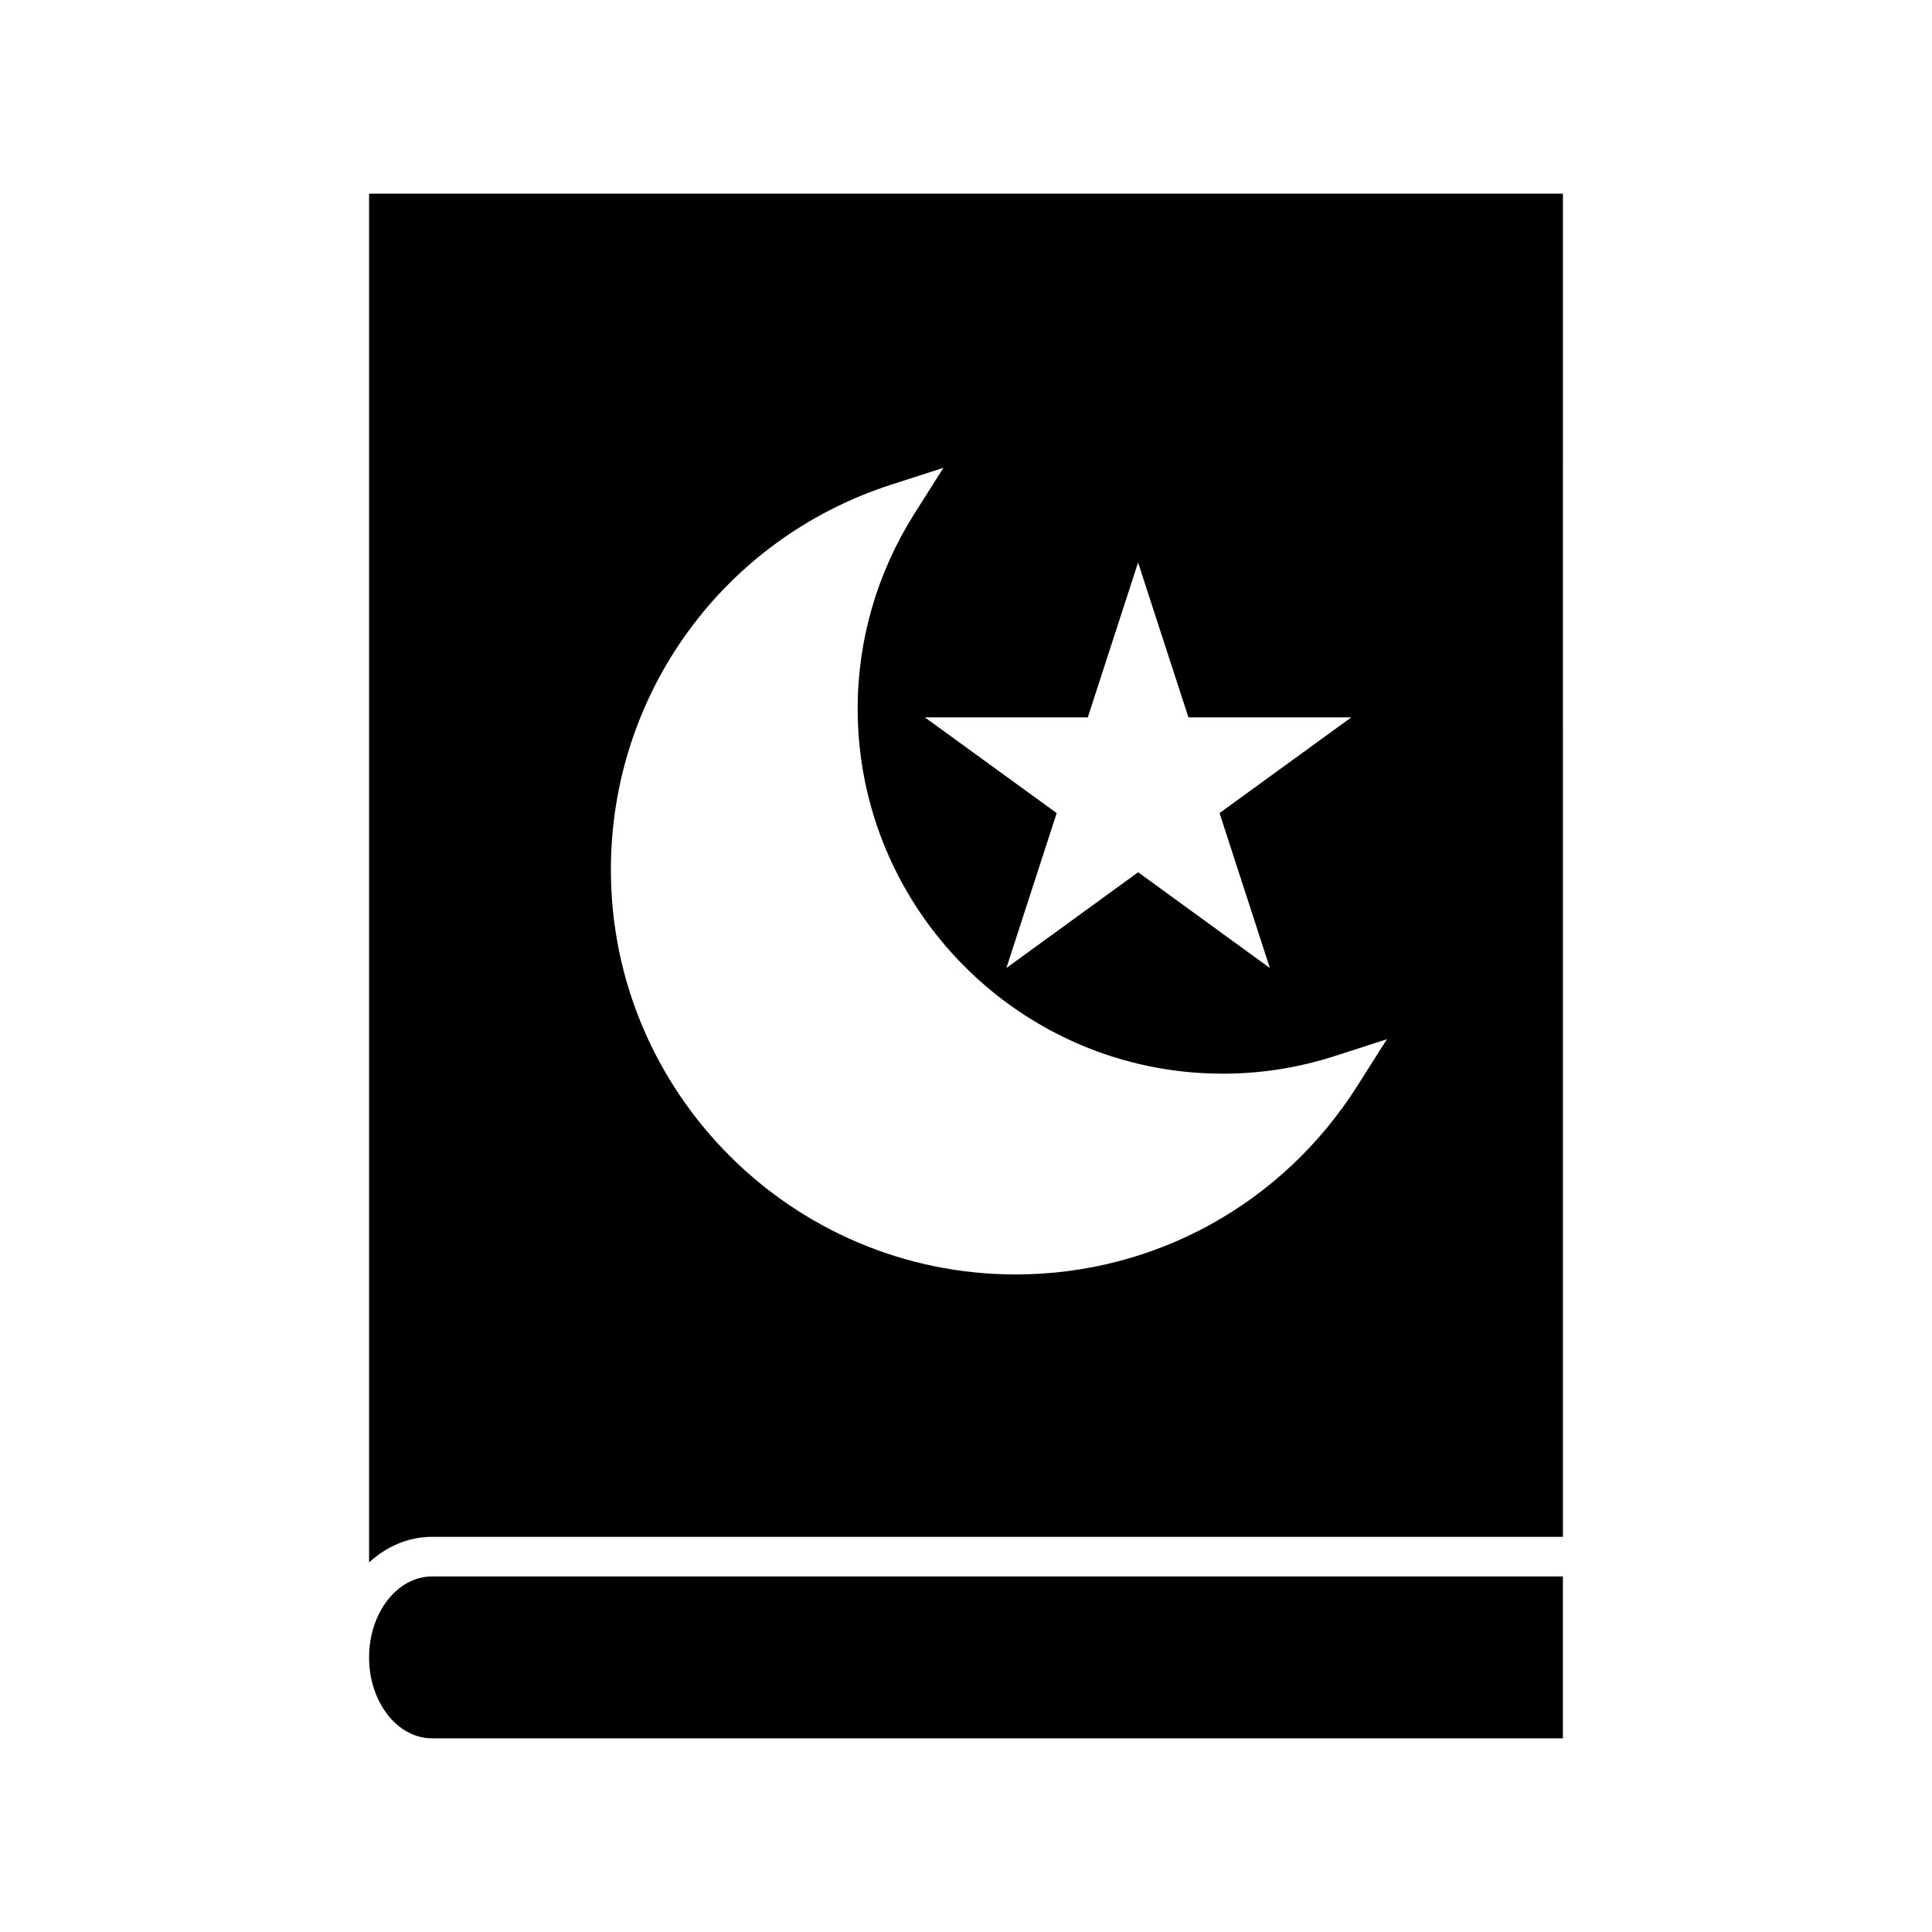
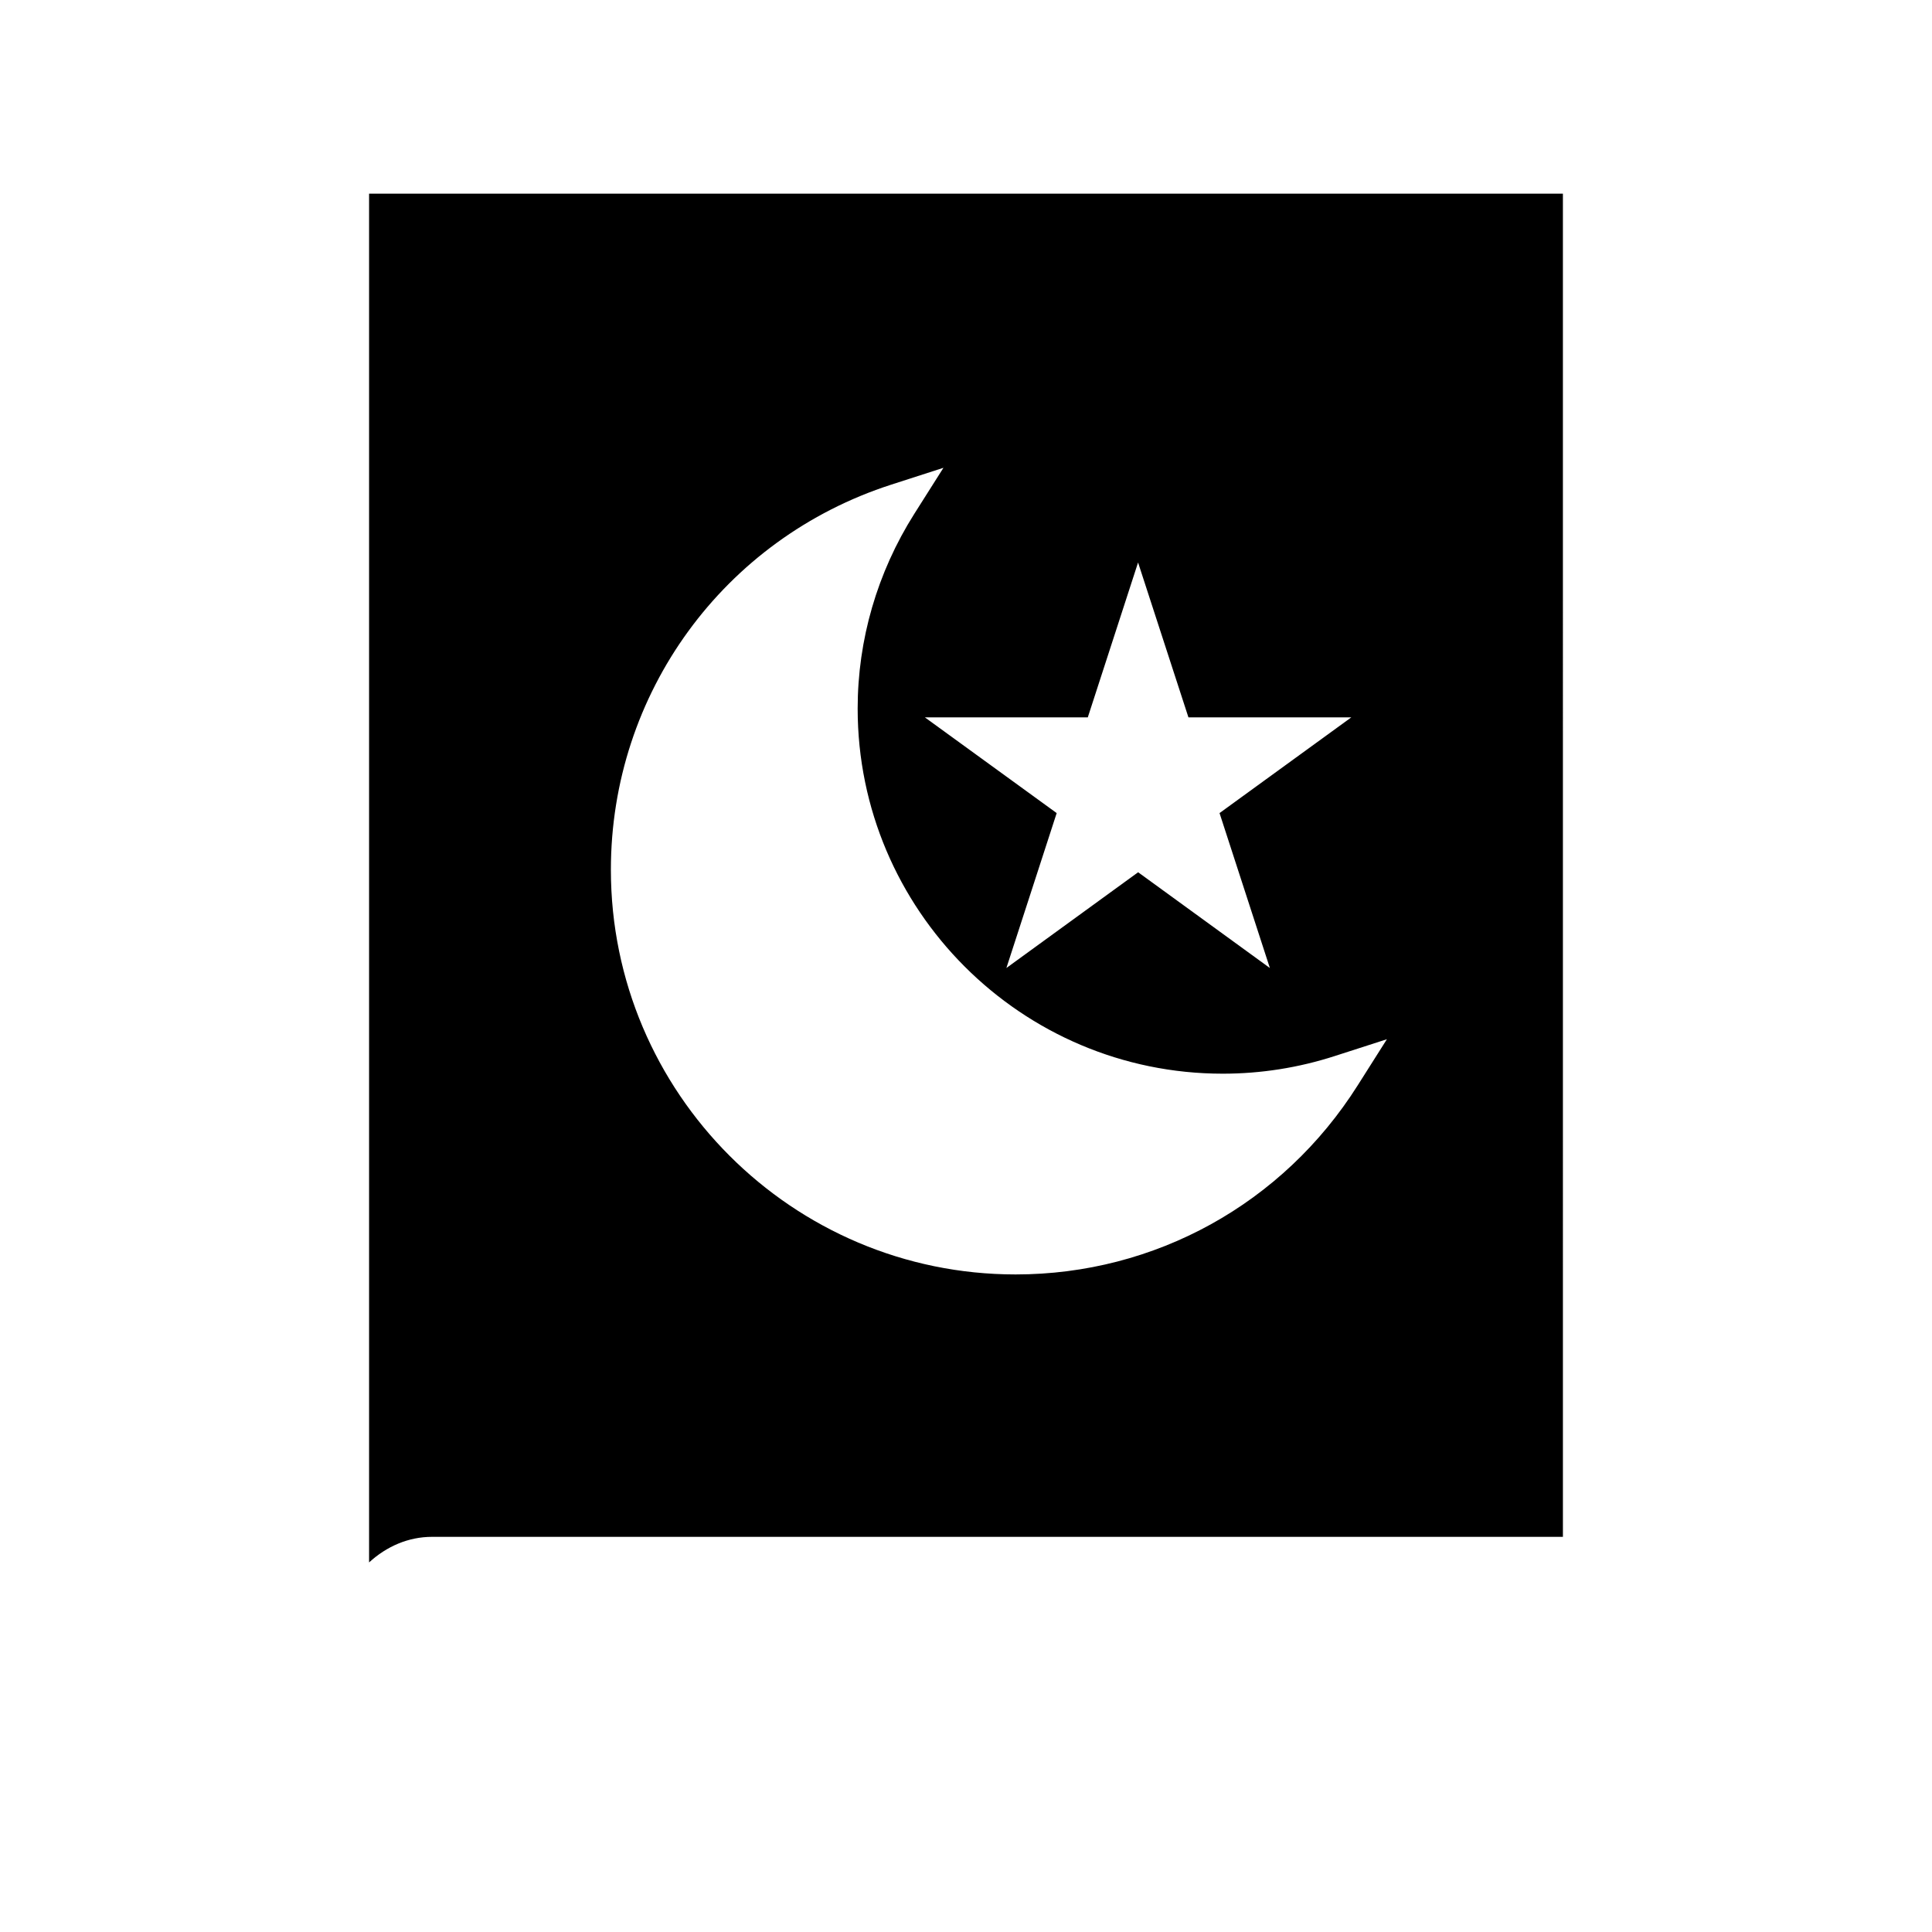
<svg xmlns="http://www.w3.org/2000/svg" fill="#000000" width="800px" height="800px" version="1.1" viewBox="144 144 512 512">
  <g>
-     <path d="m241.81 583.23c0 11.824 7.477 21.445 16.672 21.445h299.7v-42.895h-299.7c-9.191 0-16.672 9.621-16.672 21.449z" />
    <path d="m241.81 195.32v362.74c4.613-4.234 10.387-6.781 16.68-6.781h299.7l-0.004-355.96zm203.79 97.746 13.348 41.043h43.164l-34.922 25.367 13.34 41.059-34.914-25.379-34.914 25.375 13.328-41.055-34.93-25.367h43.176zm58.195 138.58c-19.828 31.367-53.715 50.094-90.645 50.094-59.145 0-107.26-48.113-107.26-107.25 0-46.711 29.867-87.73 74.34-102.07l13.793-4.449-7.75 12.242c-9.797 15.512-14.984 33.34-14.984 51.562 0 53.355 43.406 96.762 96.762 96.762 10.07 0 20.07-1.57 29.711-4.688l13.785-4.445z" />
  </g>
</svg>